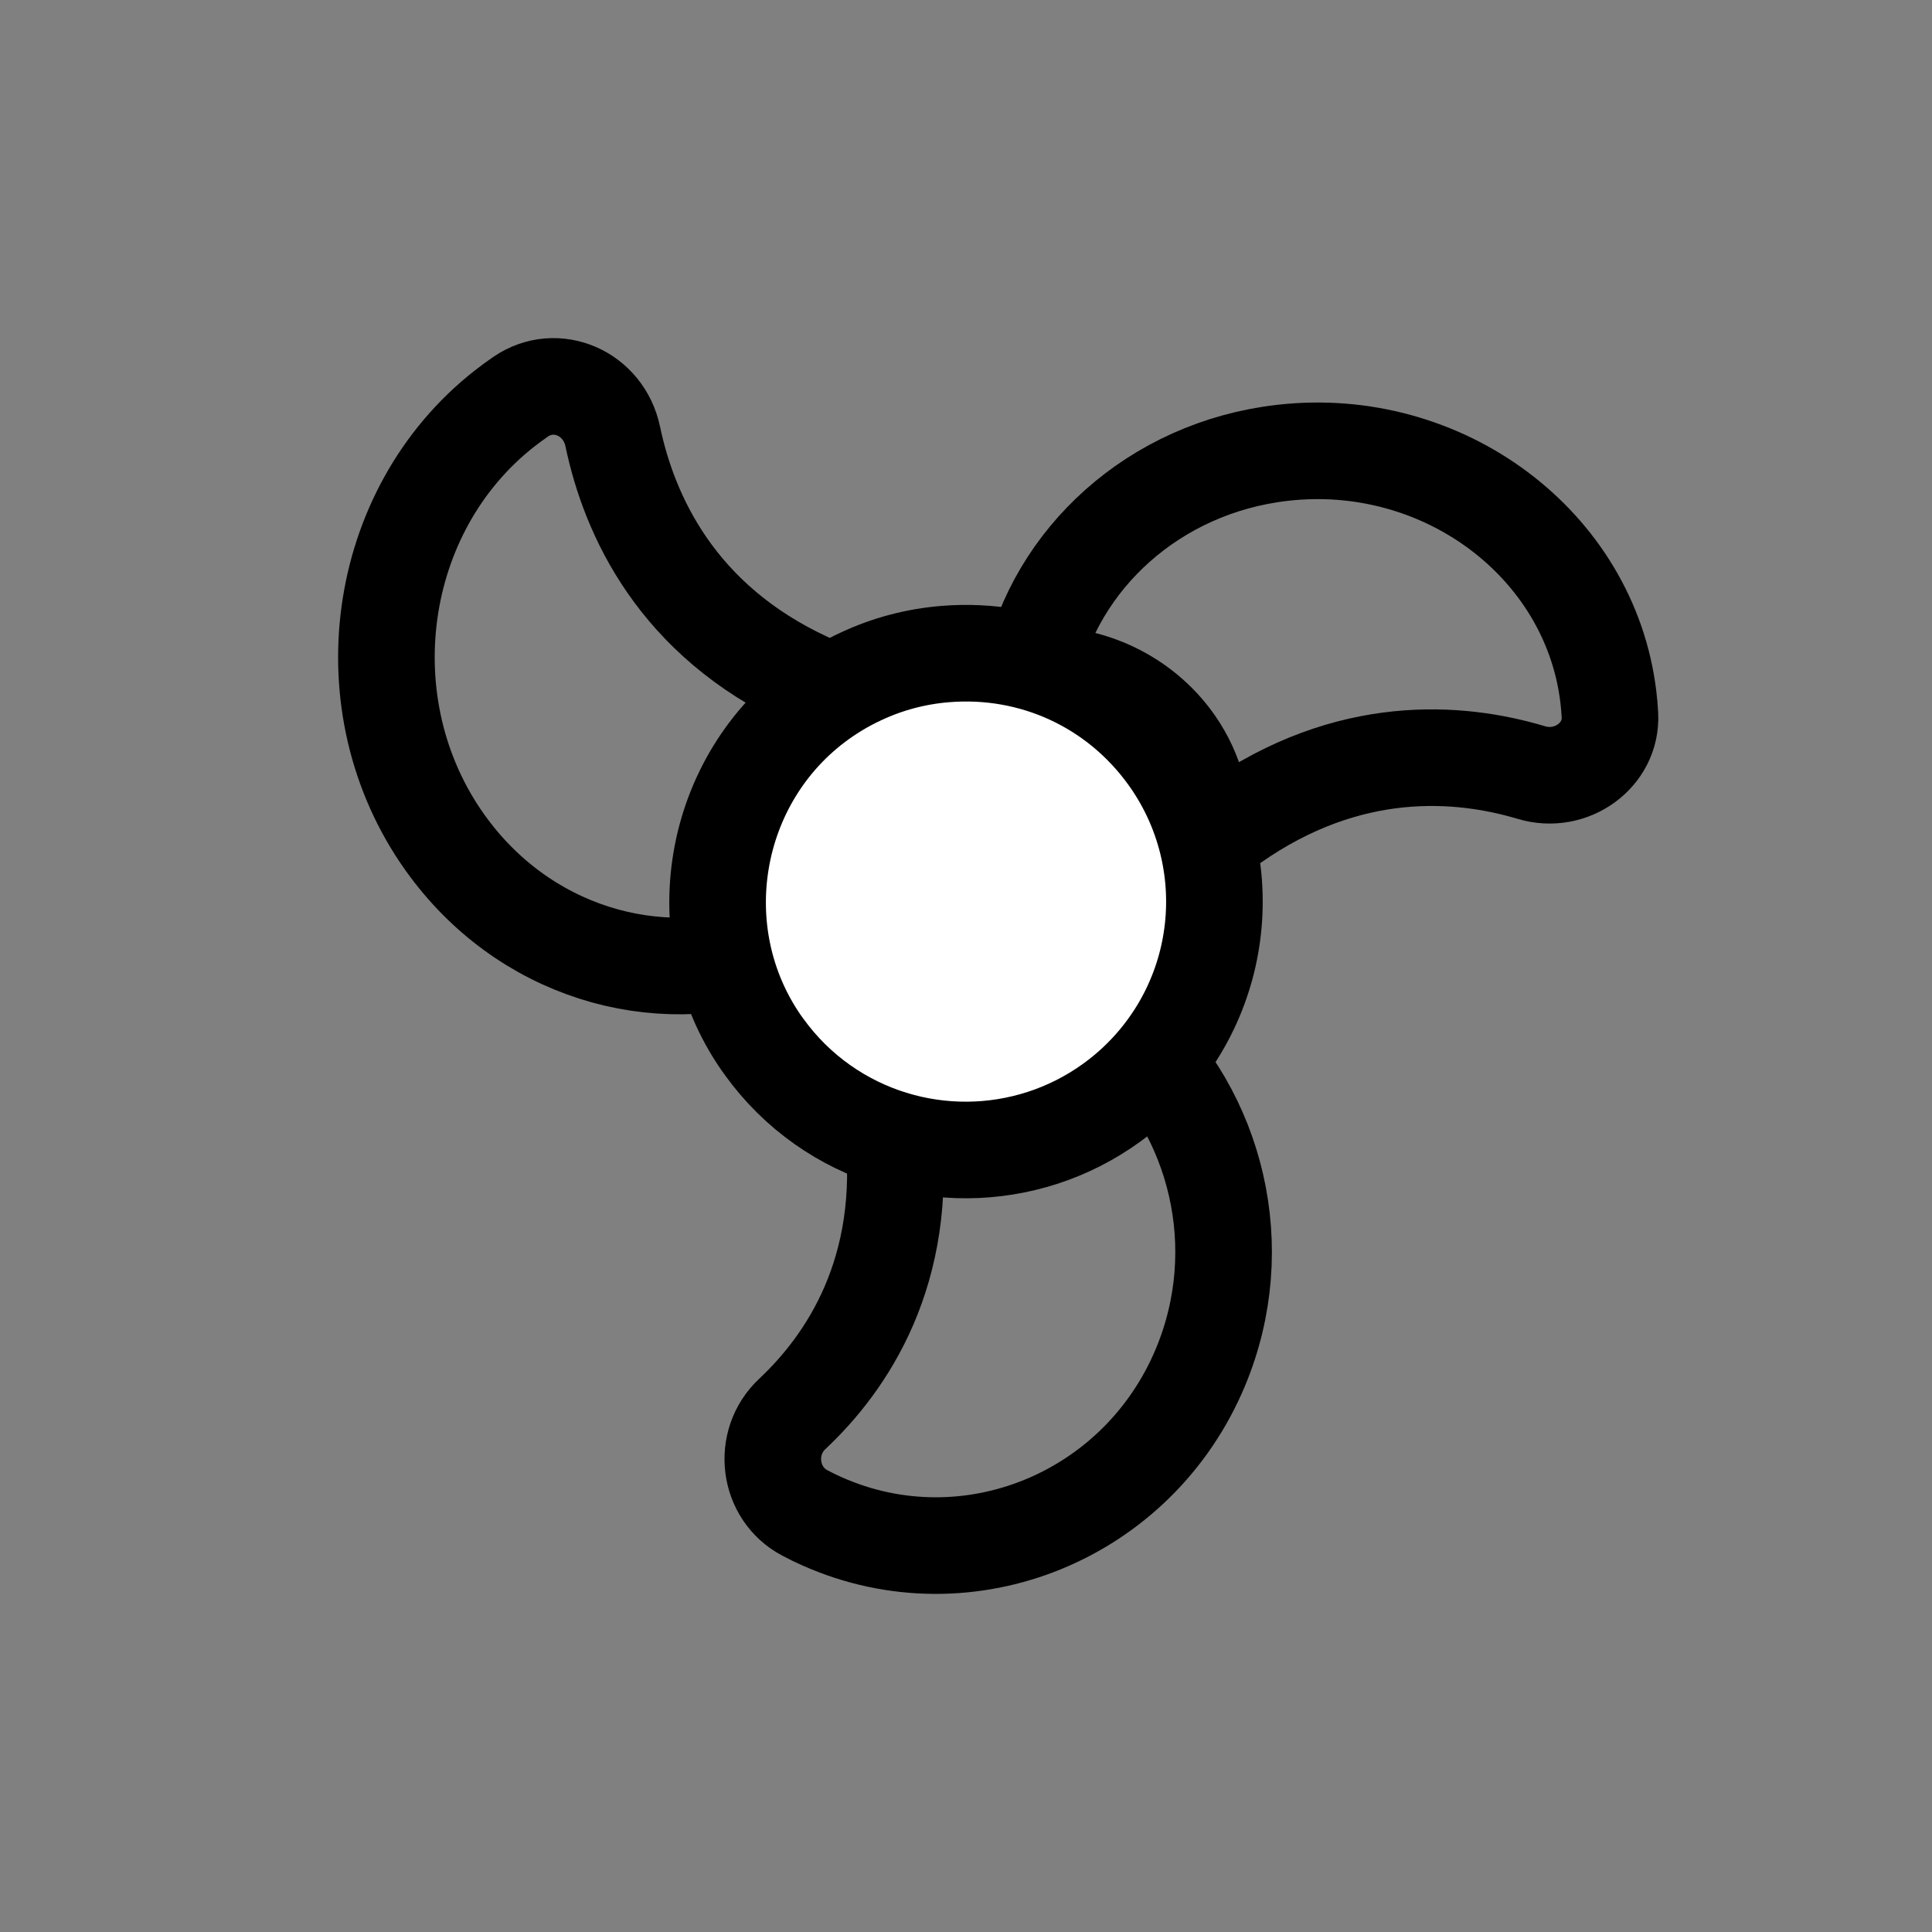
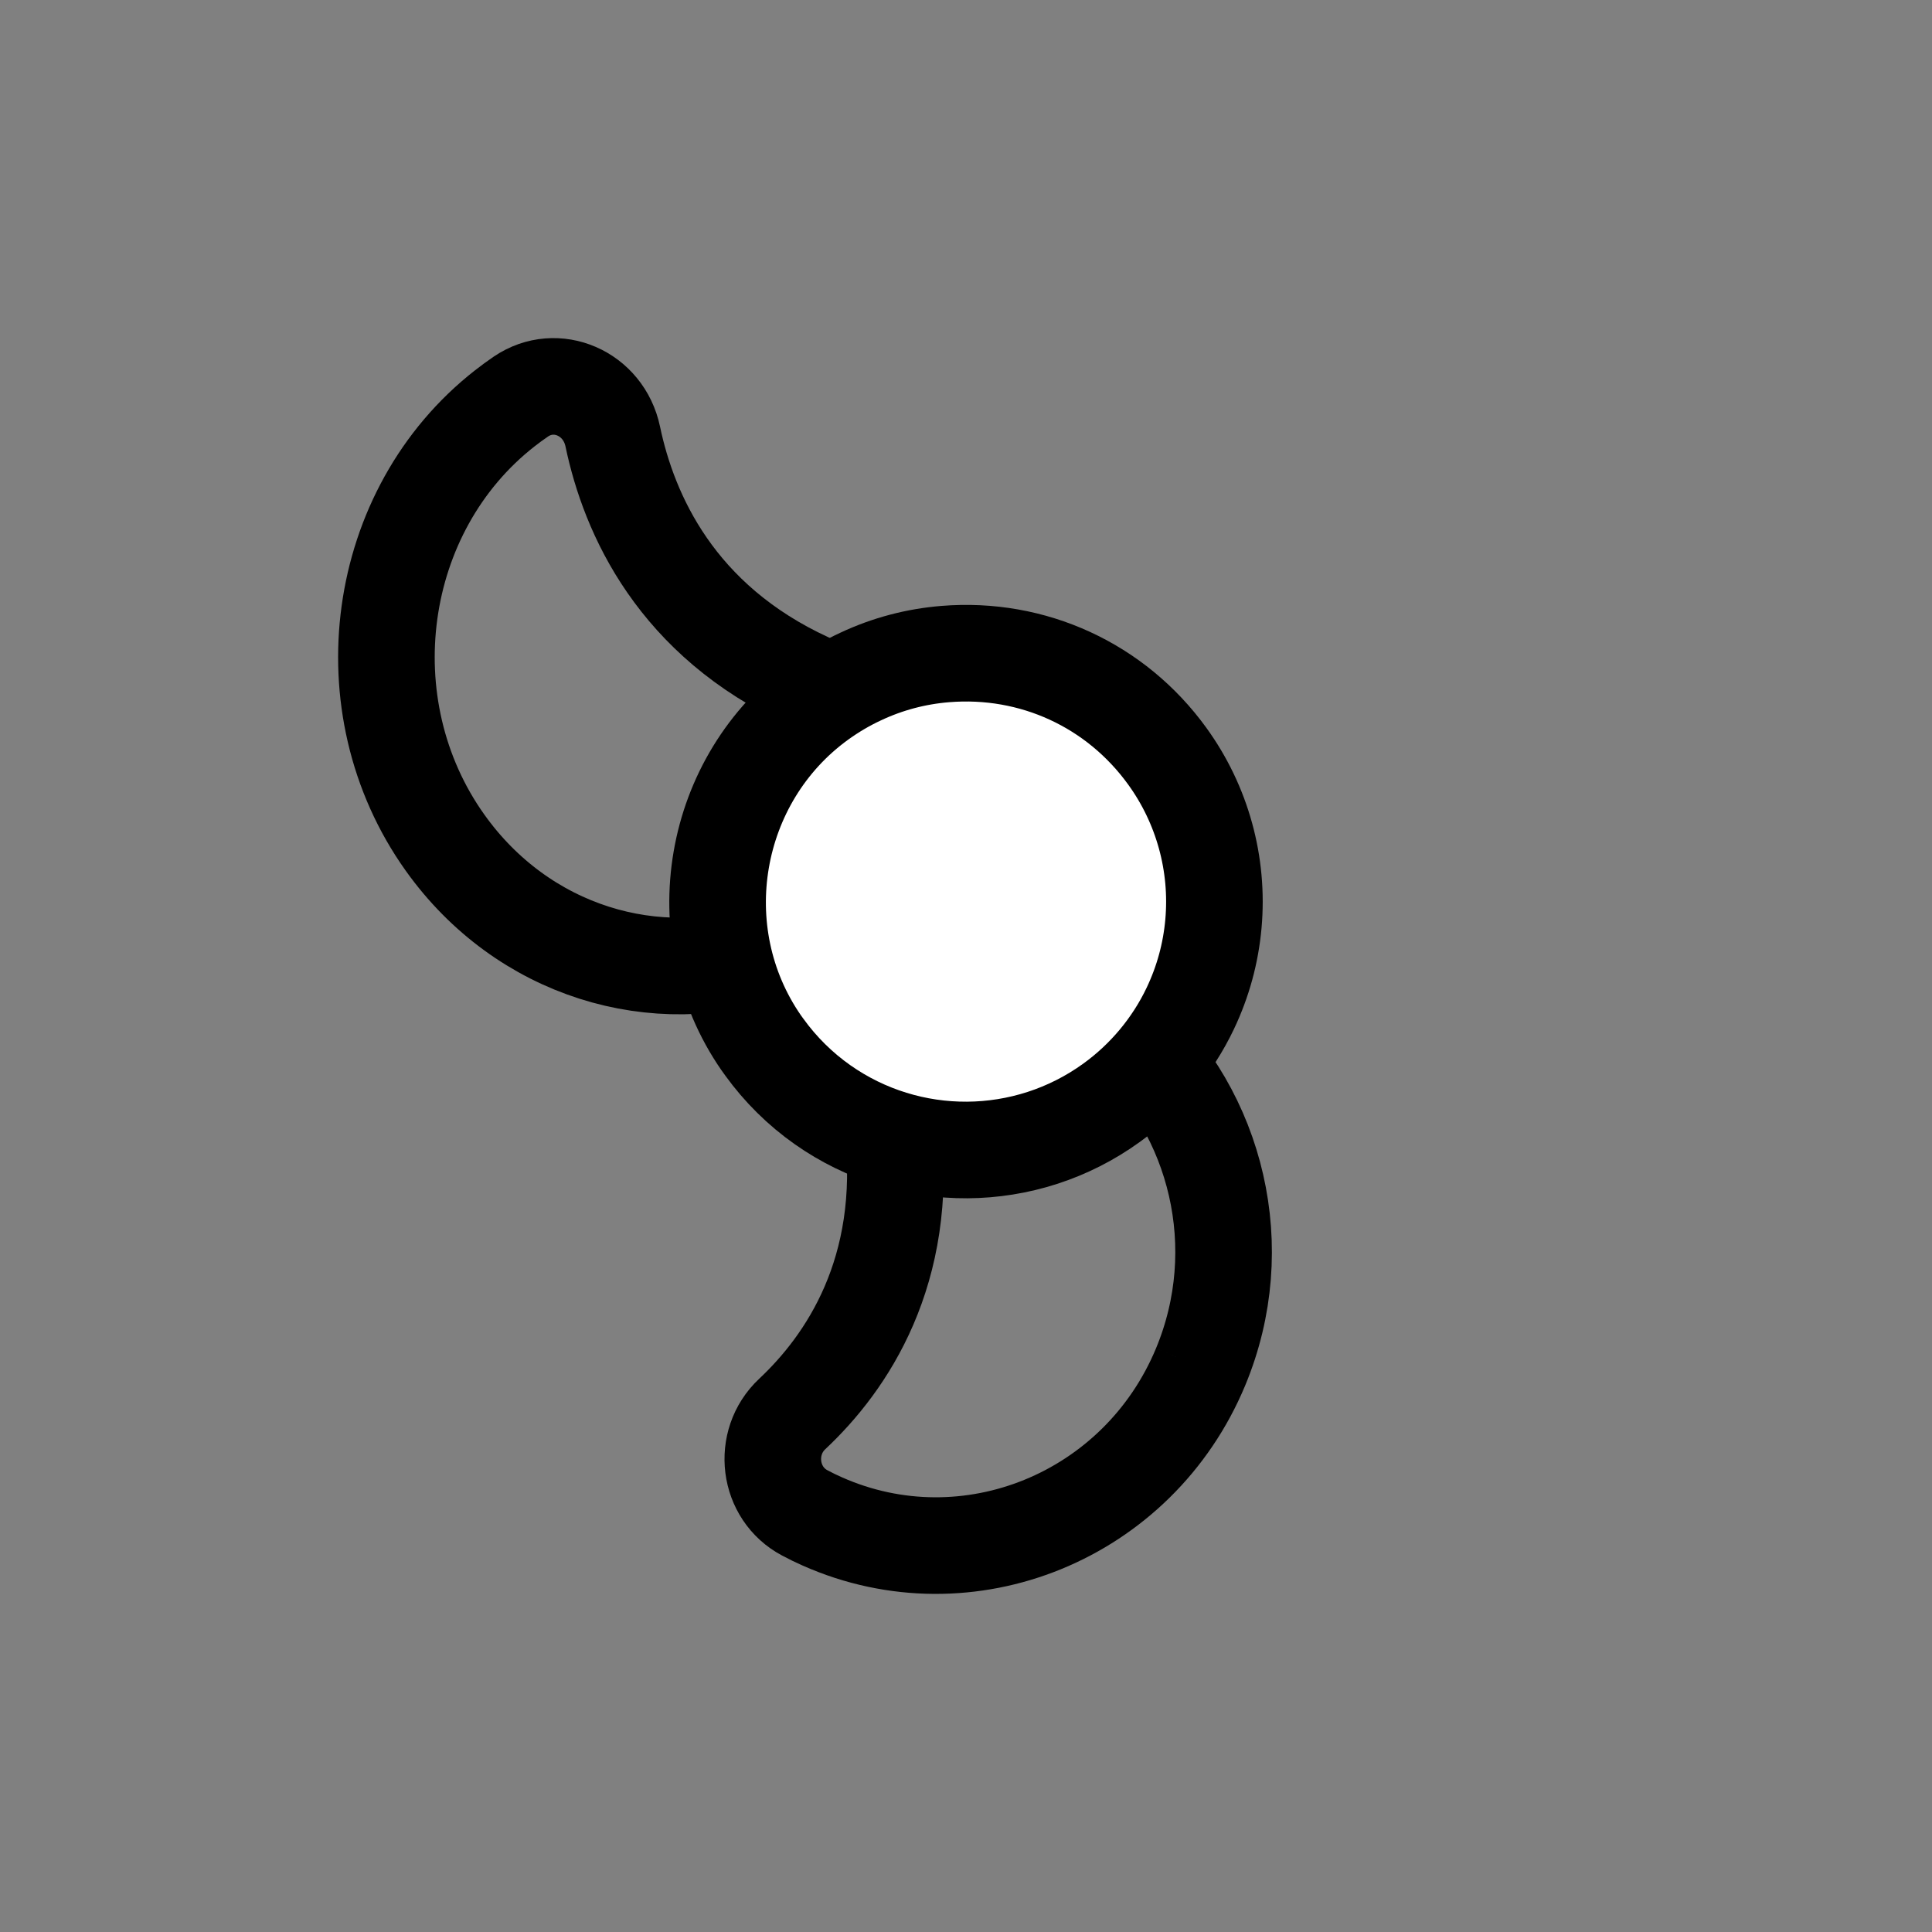
<svg xmlns="http://www.w3.org/2000/svg" width="30px" height="30px" viewBox="0 0 30 30" version="1.1">
  <rect x="0" y="0" width="30" height="30" fill="#808080" stroke="none" />
  <title>Fan Icon</title>
  <g id="Fan-Icon" stroke="none" stroke-width="1" fill="none" fill-rule="evenodd">
    <g id="Group" transform="translate(6, 6)" stroke="#000000" stroke-width="1.5">
-       <path d="M12.643,15.225 C11.677,17.548 9.029,18.629 6.767,17.624 C6.675,17.583 6.585,17.54 6.498,17.493 C5.926,17.192 5.828,16.4 6.302,15.956 C7.148,15.162 8.113,13.743 7.864,11.511 C7.864,11.511 7.826,11.272 7.911,10.97 C8.762,11.554 9.881,11.536 10.715,10.918 C11.037,10.679 11.298,10.363 11.474,10 C11.481,10.007 11.489,10.013 11.496,10.02 C12.895,11.287 13.413,13.374 12.643,15.225 Z" id="Stroke-1" />
+       <path d="M12.643,15.225 C11.677,17.548 9.029,18.629 6.767,17.624 C6.675,17.583 6.585,17.54 6.498,17.493 C5.926,17.192 5.828,16.4 6.302,15.956 C7.148,15.162 8.113,13.743 7.864,11.511 C7.864,11.511 7.826,11.272 7.911,10.97 C8.762,11.554 9.881,11.536 10.715,10.918 C11.037,10.679 11.298,10.363 11.474,10 C11.481,10.007 11.489,10.013 11.496,10.02 C12.895,11.287 13.413,13.374 12.643,15.225 " id="Stroke-1" />
      <path d="M6.025,8.74 C6.014,8.745 6.003,8.749 5.992,8.753 C4.183,9.392 2.116,8.777 0.91,7.084 C-0.603,4.961 -0.185,1.922 1.838,0.341 C1.92,0.276 2.004,0.216 2.088,0.158 C2.638,-0.215 3.374,0.105 3.515,0.779 C3.768,1.986 4.499,3.636 6.557,4.58 C6.557,4.58 6.783,4.67 7,4.907 C6.875,4.972 6.755,5.049 6.641,5.136 C6.107,5.544 5.752,6.145 5.641,6.831 C5.532,7.501 5.669,8.178 6.025,8.74 Z" id="Stroke-5" />
-       <path d="M17.778,5.996 C16.662,5.662 14.944,5.521 13.143,6.785 C13.143,6.785 12.958,6.928 12.658,7 C12.696,6.45 12.531,5.903 12.189,5.454 C11.68,4.788 10.864,4.425 10,4.478 C10.002,4.469 10.004,4.459 10.006,4.449 C10.385,2.68 11.921,1.261 13.91,1.032 C16.406,0.744 18.688,2.45 18.974,4.818 C18.986,4.914 18.994,5.009 18.999,5.105 C19.03,5.723 18.4,6.183 17.778,5.996 Z" id="Stroke-7" />
      <path d="M6.771,11.153 C6.425,10.909 6.121,10.609 5.869,10.261 C5.852,10.239 5.836,10.216 5.818,10.19 C4.636,8.479 5.046,6.096 6.733,4.876 C6.933,4.732 7.146,4.606 7.367,4.504 C7.78,4.31 8.222,4.193 8.68,4.156 C10.038,4.046 11.326,4.638 12.124,5.74 C12.67,6.493 12.925,7.418 12.842,8.344 C12.801,8.802 12.68,9.244 12.483,9.658 C12.207,10.238 11.785,10.745 11.26,11.124 C9.923,12.091 8.12,12.102 6.771,11.153 Z" id="Stroke-3" fill="#FFFFFF" />
    </g>
  </g>
</svg>